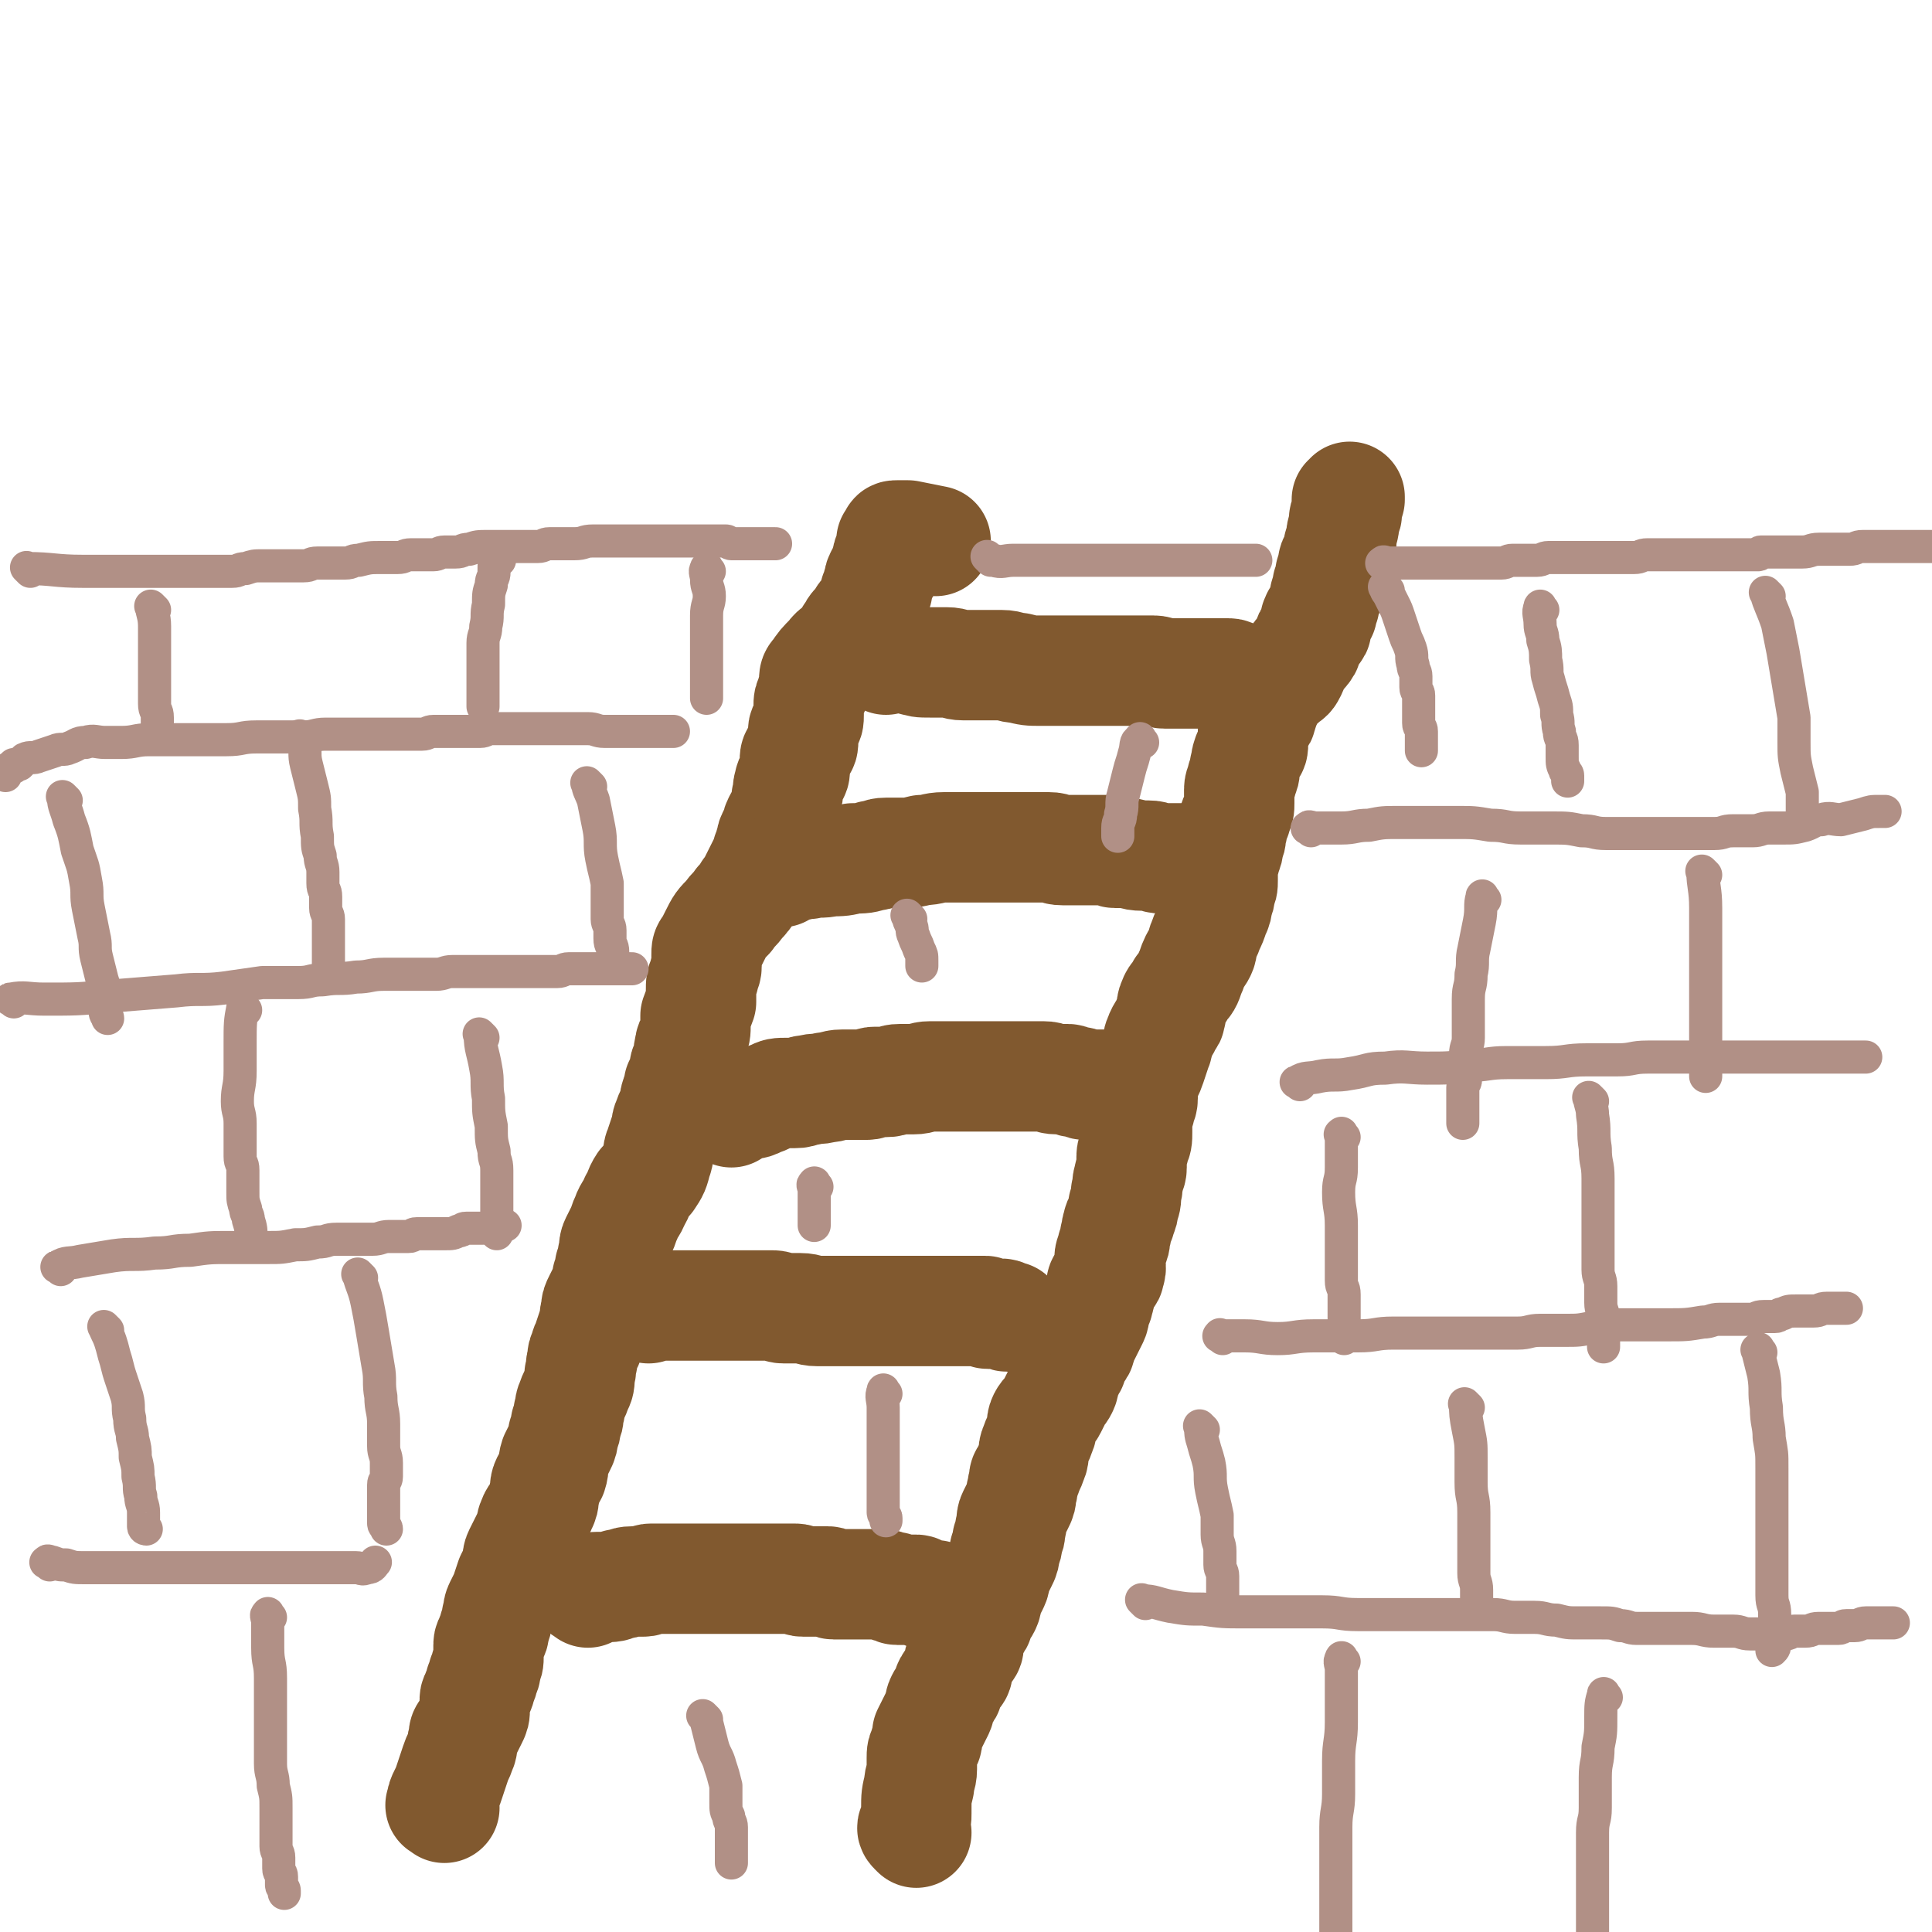
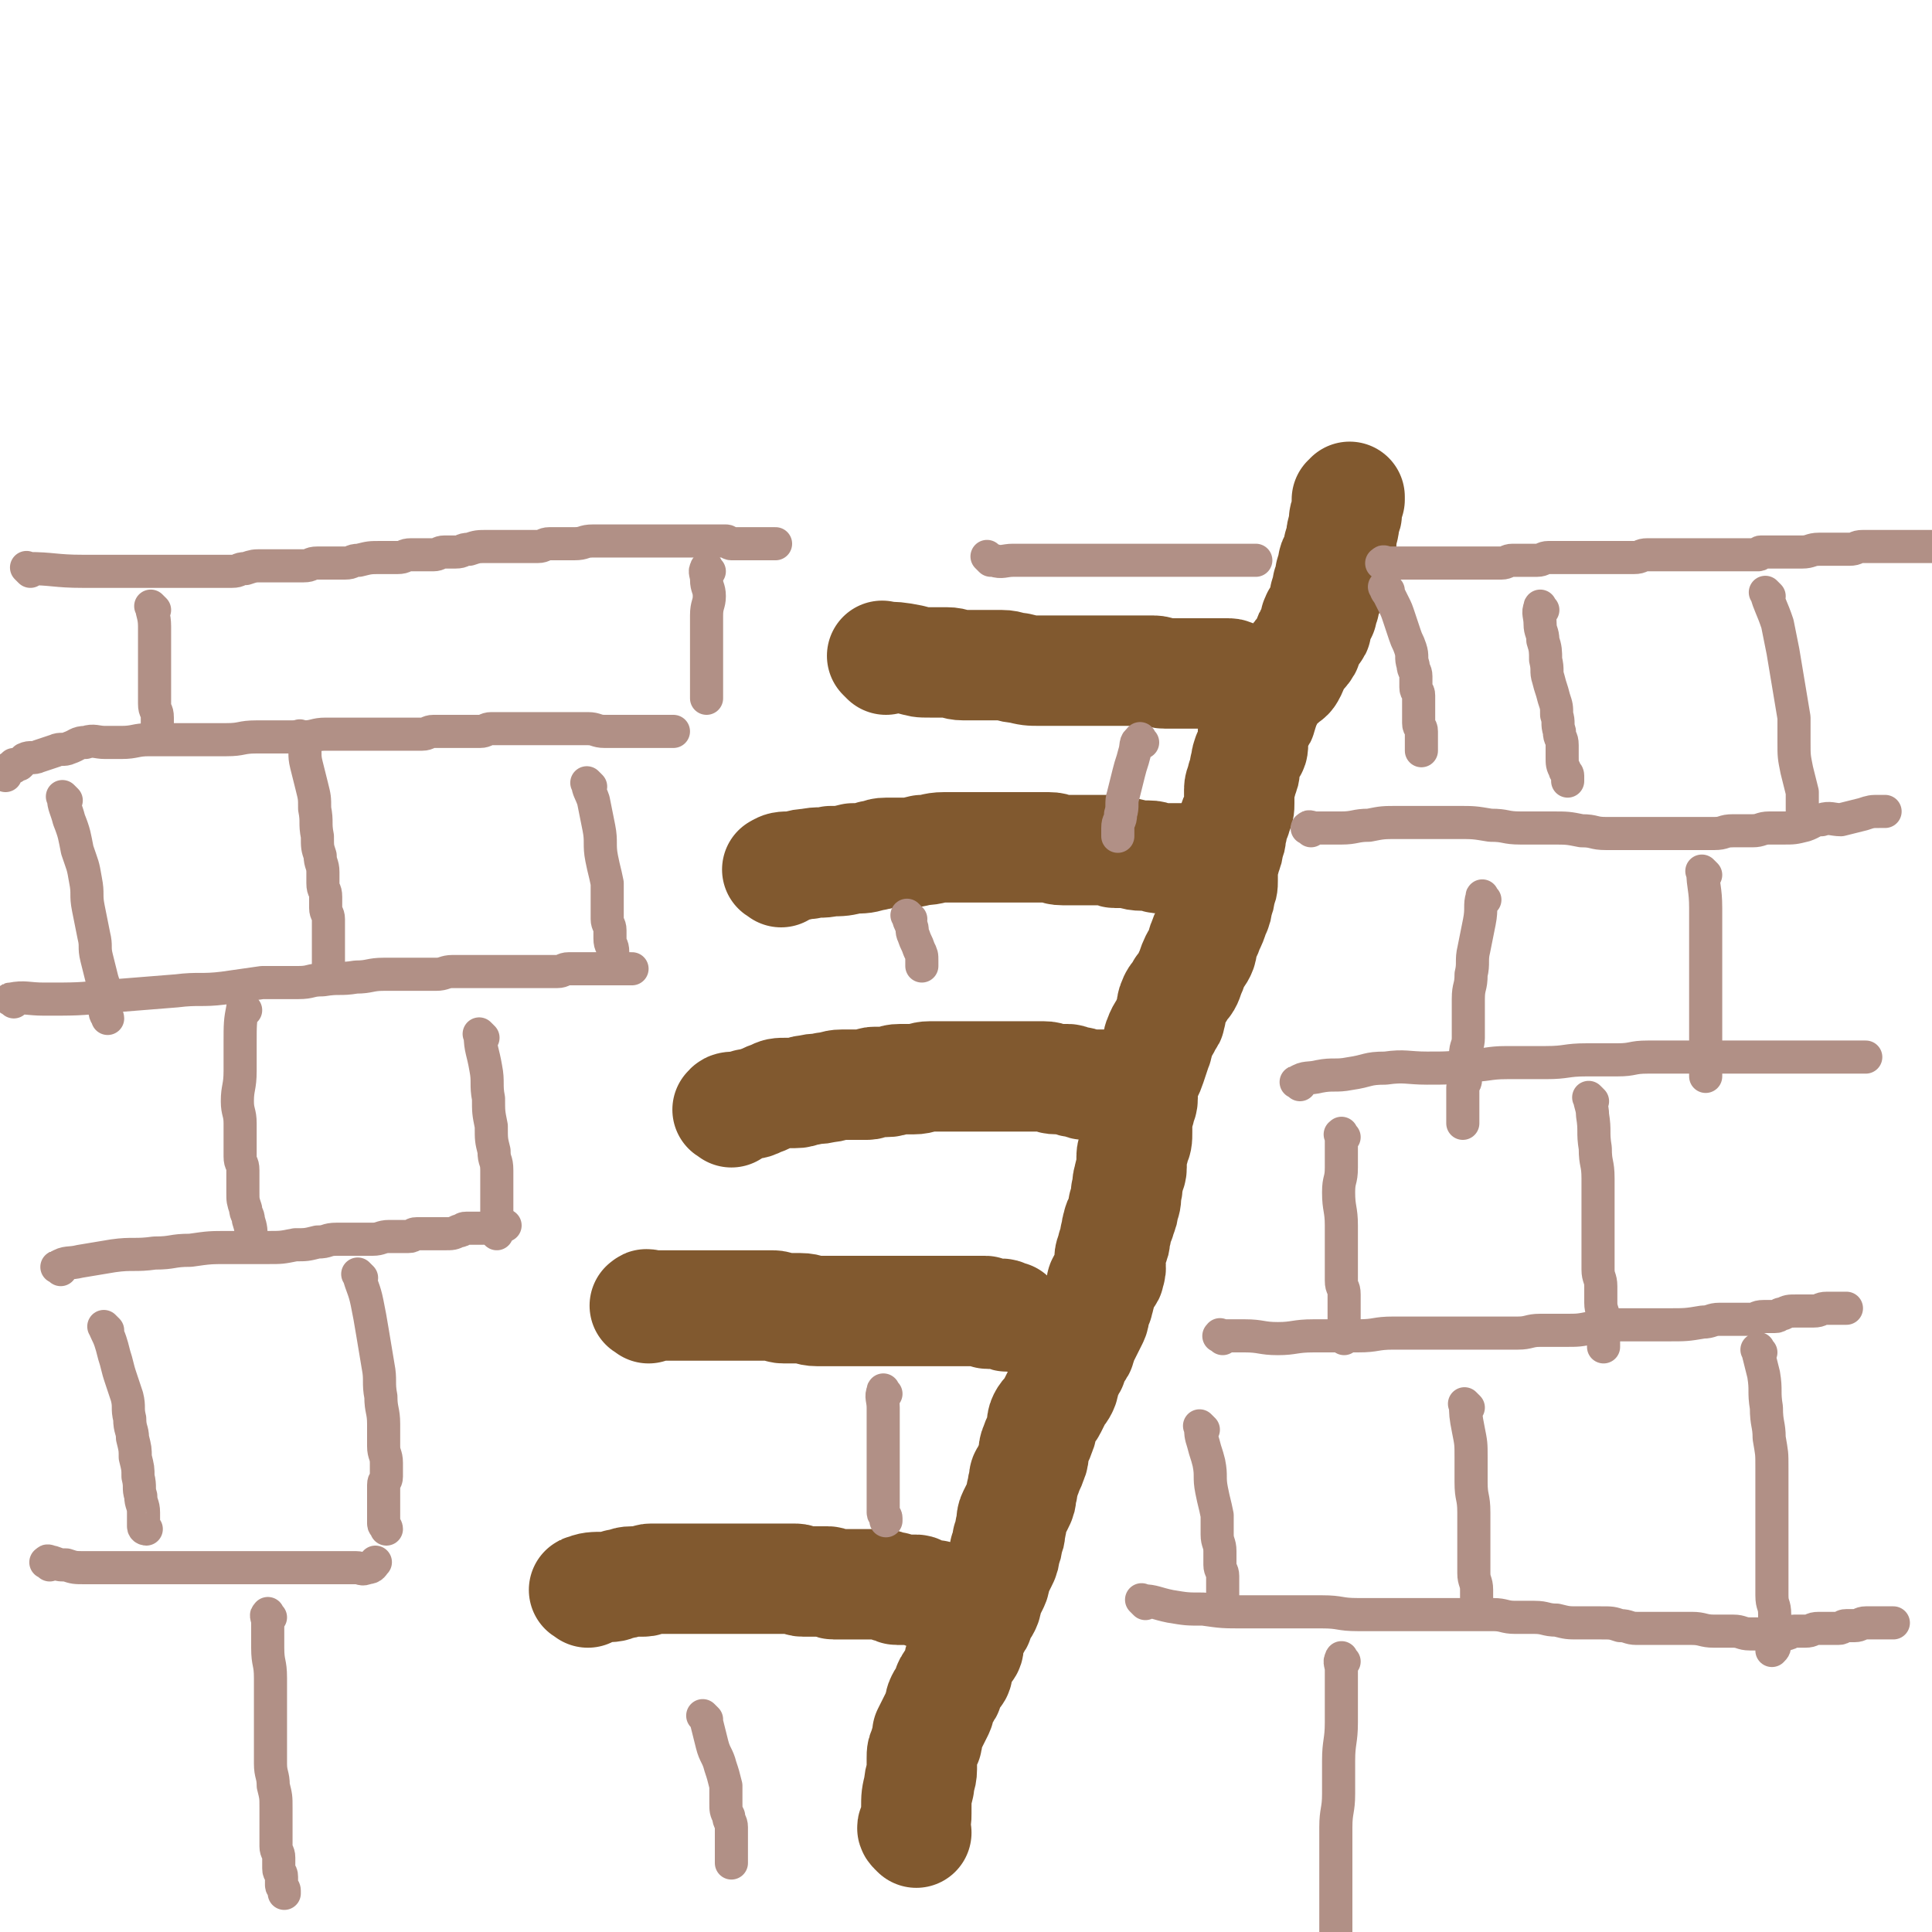
<svg xmlns="http://www.w3.org/2000/svg" viewBox="0 0 700 700" version="1.1">
  <g fill="none" stroke="#81592F" stroke-width="40" stroke-linecap="round" stroke-linejoin="round">
-     <path d="M161,655c-1,-1 -2,-1 -1,-1 0,-2 0,-2 1,-4 1,-2 1,-2 2,-5 1,-3 1,-3 2,-6 1,-3 1,-2 2,-5 1,-2 0,-2 1,-4 0,-2 0,-2 1,-3 1,-2 1,-2 2,-4 1,-2 1,-2 1,-4 0,-1 0,-2 0,-3 0,-2 1,-1 1,-3 1,-1 1,-1 1,-3 1,-1 1,-1 1,-3 1,-1 1,-1 1,-3 1,-2 1,-2 1,-4 0,-2 0,-2 0,-4 0,-2 1,-1 1,-3 1,-1 1,-1 1,-3 1,-2 1,-2 1,-4 1,-2 0,-2 1,-4 1,-2 1,-2 2,-4 1,-3 1,-3 2,-6 1,-2 1,-2 2,-4 1,-2 0,-3 1,-5 1,-2 1,-2 2,-4 1,-2 1,-2 2,-4 1,-2 0,-2 1,-4 1,-3 2,-2 3,-5 1,-2 1,-2 1,-4 1,-2 0,-3 1,-5 1,-2 1,-1 2,-3 1,-3 0,-3 1,-6 1,-2 1,-2 2,-4 1,-2 1,-2 1,-4 1,-2 1,-2 1,-4 1,-2 1,-2 1,-4 1,-2 0,-2 1,-4 1,-3 1,-2 2,-5 1,-2 1,-2 1,-5 1,-2 0,-3 1,-5 0,-2 0,-2 1,-4 0,-2 1,-1 1,-3 1,-3 1,-3 2,-6 1,-2 0,-3 1,-5 0,-2 0,-2 1,-4 1,-2 1,-2 2,-4 1,-2 1,-2 1,-4 1,-2 1,-2 1,-4 1,-2 1,-2 1,-4 1,-2 0,-3 1,-5 1,-2 1,-2 2,-4 1,-2 1,-3 2,-5 1,-3 2,-3 3,-6 2,-3 1,-3 3,-6 1,-1 1,-1 2,-2 2,-3 2,-3 3,-7 1,-2 0,-2 1,-4 1,-3 1,-3 2,-6 1,-2 0,-2 1,-4 1,-3 1,-2 2,-5 1,-2 0,-2 1,-4 0,-1 1,-1 1,-2 0,-1 0,-1 0,-2 1,-2 1,-1 2,-3 0,-1 0,-2 0,-3 0,-1 1,-1 1,-2 1,-3 0,-3 1,-6 0,-2 1,-1 1,-3 1,-2 1,-2 1,-5 0,-1 0,-2 0,-3 1,-3 1,-2 2,-5 0,-2 0,-2 0,-4 0,-3 0,-3 1,-5 0,-2 1,-2 1,-4 0,-2 0,-2 0,-4 0,-2 0,-2 1,-3 1,-2 1,-2 2,-4 2,-4 2,-4 5,-7 2,-3 2,-2 4,-5 2,-2 2,-2 3,-4 1,-1 1,-1 2,-3 1,-2 1,-2 2,-4 1,-2 1,-2 2,-4 1,-1 1,-1 1,-3 1,-1 1,-1 1,-3 1,-1 0,-2 1,-3 0,-1 1,-1 1,-2 1,-1 0,-2 1,-3 0,-1 1,-1 1,-2 1,-1 1,-1 1,-2 1,-2 1,-2 1,-5 1,-2 0,-3 1,-5 0,-2 1,-1 1,-3 1,-1 1,-1 1,-3 0,-1 0,-1 0,-2 0,-2 0,-2 1,-3 0,-1 1,-1 1,-2 1,-1 1,-1 1,-3 0,-1 0,-2 0,-3 0,-2 1,-1 1,-3 1,-1 1,-1 1,-3 0,-1 0,-2 0,-3 0,-2 0,-2 1,-4 0,-2 1,-1 1,-3 0,-1 0,-1 0,-2 0,-2 0,-2 1,-3 2,-3 2,-3 5,-6 2,-3 3,-2 5,-5 1,-1 1,-1 2,-3 1,-1 1,-2 2,-3 1,-1 1,-1 2,-2 1,-1 0,-1 1,-2 1,-1 1,-1 2,-2 1,-1 1,-1 1,-3 1,-1 1,-1 1,-3 1,-1 1,-1 1,-3 1,-1 0,-2 1,-3 0,-1 1,-1 1,-2 1,-1 1,-1 1,-3 1,-1 0,-2 1,-3 0,-1 1,-1 1,-2 0,0 0,0 0,-1 0,-1 0,-1 0,-2 0,0 1,0 1,0 0,0 0,-1 0,-1 0,-1 0,-1 1,-1 2,0 2,0 4,0 5,1 5,1 10,2 " />
    <path d="M332,664c-1,-1 -1,-1 -1,-1 -1,-1 0,-1 0,-2 1,-2 1,-2 1,-4 0,-1 0,-1 0,-2 0,-4 0,-4 1,-8 0,-3 1,-3 1,-6 0,-2 0,-2 0,-4 0,-2 0,-2 1,-4 0,-2 1,-1 1,-3 0,-1 0,-1 0,-2 1,-2 1,-2 2,-4 1,-2 1,-2 2,-4 1,-2 0,-2 1,-4 1,-2 1,-1 2,-3 1,-1 0,-2 1,-3 1,-2 1,-1 2,-3 1,-1 1,-1 1,-3 1,-1 0,-2 1,-3 1,-2 1,-1 2,-3 1,-1 1,-1 1,-3 1,-2 0,-2 1,-4 1,-2 1,-1 2,-3 1,-1 0,-2 1,-3 1,-2 1,-1 2,-3 1,-2 0,-2 1,-4 1,-2 1,-2 2,-4 1,-2 0,-2 1,-4 1,-2 1,-2 2,-4 1,-2 1,-2 1,-4 1,-2 1,-2 1,-4 1,-2 1,-2 1,-4 1,-2 0,-3 1,-5 1,-2 1,-2 2,-4 1,-2 1,-2 1,-4 1,-2 0,-2 1,-4 0,-2 0,-2 1,-3 1,-3 1,-2 2,-5 1,-2 0,-3 1,-5 1,-3 1,-2 2,-5 1,-2 0,-3 1,-5 1,-2 2,-2 3,-4 1,-2 1,-2 2,-4 1,-2 1,-1 2,-3 1,-2 0,-2 1,-4 1,-2 1,-2 2,-4 1,-1 0,-2 1,-3 1,-2 1,-1 2,-3 1,-1 0,-2 1,-3 1,-2 1,-2 2,-4 1,-2 1,-2 2,-4 1,-2 0,-2 1,-4 0,-2 1,-1 1,-3 1,-2 0,-2 1,-4 0,-2 0,-2 1,-3 1,-2 2,-1 2,-3 1,-2 0,-3 0,-5 0,-2 1,-2 1,-4 1,-2 1,-2 1,-4 1,-2 0,-2 1,-4 0,-2 1,-1 1,-3 1,-2 1,-2 1,-4 1,-2 1,-2 1,-5 1,-2 0,-3 1,-5 0,-2 1,-2 1,-4 0,-2 0,-2 0,-4 0,-2 1,-2 1,-4 1,-2 1,-2 1,-5 0,-1 0,-2 0,-3 0,-3 0,-3 1,-5 0,-2 1,-2 1,-4 0,-2 0,-2 0,-4 0,-2 0,-2 1,-3 1,-3 1,-2 2,-5 1,-3 1,-3 2,-6 1,-2 0,-2 1,-4 1,-3 2,-3 3,-6 1,-1 1,-1 1,-2 1,-2 0,-3 1,-5 1,-3 2,-2 3,-5 2,-2 2,-2 3,-5 1,-2 1,-3 2,-5 1,-2 1,-1 2,-3 1,-2 0,-2 1,-4 1,-3 1,-2 2,-5 1,-2 1,-2 2,-5 1,-2 1,-2 1,-4 1,-2 1,-2 1,-4 1,-2 1,-2 1,-4 0,-2 0,-3 0,-5 0,-2 1,-2 1,-4 1,-2 1,-2 1,-4 1,-2 1,-2 1,-4 1,-2 0,-2 1,-4 0,-2 1,-1 1,-3 1,-2 1,-2 1,-4 0,-2 0,-3 0,-5 0,-2 1,-2 1,-4 1,-2 1,-2 1,-4 1,-2 0,-2 1,-4 0,-1 1,-1 1,-2 1,-1 1,-1 1,-3 0,-2 0,-2 0,-4 1,-2 1,-2 2,-4 1,-1 1,-1 1,-2 1,-1 0,-2 1,-3 1,-2 1,-2 2,-4 1,-2 1,-2 2,-3 1,-2 2,-1 3,-3 2,-1 2,-1 3,-3 1,-2 1,-3 2,-5 1,-2 2,-1 3,-3 1,-1 0,-2 1,-3 0,-1 0,-1 1,-2 0,-1 1,0 1,-1 1,-1 1,-1 1,-2 0,-1 -1,-2 0,-3 0,-1 1,-1 2,-2 0,0 0,-1 0,-1 0,-2 1,-1 1,-3 0,-1 0,-1 0,-2 0,-1 1,0 1,-1 0,-1 0,-2 0,-3 0,0 1,0 1,0 0,-1 0,-1 0,-2 0,-1 0,-1 0,-2 0,-1 1,0 1,-1 0,0 0,0 0,-1 0,-1 0,-1 0,-2 0,-1 1,0 1,-1 1,-1 1,-1 1,-2 0,0 0,0 0,-1 0,-1 0,-1 0,-2 0,-1 1,0 1,-1 0,-1 0,-2 0,-3 0,-2 1,-2 1,-4 0,-1 0,-1 0,-2 0,-1 1,-1 1,-2 0,0 0,0 0,-1 0,0 0,0 0,-1 0,0 0,0 0,-1 0,-1 0,-1 0,-2 0,0 1,0 1,0 0,0 0,0 0,-1 " />
    <path d="M213,577c-1,-1 -2,-1 -1,-1 2,-1 3,-1 7,-1 3,0 3,0 5,-1 3,0 2,-1 5,-1 2,0 2,0 4,0 2,0 1,-1 3,-1 1,0 1,0 2,0 2,0 2,0 4,0 2,0 2,0 4,0 2,0 2,0 3,0 3,0 3,0 6,0 3,0 3,0 5,0 2,0 2,0 3,0 2,0 2,0 4,0 2,0 2,0 3,0 2,0 2,0 3,0 1,0 1,0 2,0 1,0 1,0 2,0 1,0 1,0 1,0 2,0 2,0 3,0 2,0 2,0 3,0 1,0 1,0 2,0 1,0 1,0 2,0 2,0 1,1 3,1 2,0 3,0 5,0 2,0 2,0 4,0 1,0 1,1 2,1 0,0 1,0 1,0 2,0 2,0 3,0 1,0 1,0 2,0 1,0 1,0 2,0 1,0 1,0 2,0 1,0 1,0 1,0 1,0 1,0 1,0 1,0 1,0 1,0 1,0 1,0 1,0 1,0 1,0 2,0 1,0 1,0 1,0 1,0 1,0 1,0 1,0 1,1 2,1 1,0 1,0 2,0 1,0 0,1 1,1 0,0 1,0 1,0 1,0 1,0 1,0 1,0 1,0 1,0 1,0 1,0 1,0 1,0 1,0 1,0 1,0 1,0 1,0 1,0 1,0 1,0 1,0 1,1 2,1 2,1 3,1 5,1 " />
    <path d="M235,474c-1,-1 -2,-1 -1,-1 0,-1 1,0 2,0 3,0 3,0 6,0 3,0 3,0 6,0 3,0 3,0 6,0 4,0 4,0 7,0 2,0 2,0 4,0 2,0 2,0 4,0 2,0 2,0 4,0 2,0 2,0 3,0 2,0 2,0 4,0 2,0 2,1 4,1 3,0 3,0 6,0 3,0 3,1 6,1 2,0 3,0 5,0 3,0 3,0 5,0 2,0 2,0 4,0 2,0 2,0 4,0 2,0 2,0 3,0 1,0 1,0 2,0 2,0 2,0 3,0 2,0 2,0 3,0 2,0 2,0 3,0 2,0 2,0 4,0 2,0 2,0 4,0 2,0 2,0 4,0 2,0 2,0 4,0 1,0 1,0 2,0 2,0 2,0 3,0 1,0 1,0 2,0 1,0 1,0 2,0 1,0 1,0 1,0 1,0 1,0 1,0 1,0 1,0 2,0 1,0 0,1 1,1 0,0 1,0 1,0 1,0 1,0 1,0 1,0 1,0 1,0 1,0 1,0 2,0 1,0 1,1 2,1 0,0 1,0 1,0 " />
    <path d="M265,403c-1,-1 -2,-1 -1,-1 0,-1 1,-1 3,-1 2,0 2,0 4,-1 2,0 2,0 4,-1 3,-1 2,-1 5,-2 2,-1 2,-1 5,-1 1,0 2,0 3,0 3,0 2,-1 5,-1 3,-1 3,0 6,-1 3,0 3,-1 6,-1 2,0 3,0 5,0 2,0 2,0 4,0 2,0 1,-1 3,-1 2,0 2,0 4,0 3,0 2,-1 5,-1 2,0 3,0 5,0 3,0 3,-1 6,-1 3,0 3,0 6,0 3,0 3,0 5,0 2,0 2,0 4,0 2,0 2,0 3,0 2,0 2,0 3,0 3,0 3,0 5,0 2,0 2,0 4,0 3,0 3,0 6,0 3,0 3,0 5,0 3,0 2,1 5,1 2,0 2,0 4,0 1,0 1,1 2,1 1,0 1,0 2,0 1,0 1,1 2,1 1,0 1,0 2,0 1,0 1,0 1,0 1,0 1,0 1,0 1,0 1,0 1,0 1,0 1,0 1,0 1,0 1,0 1,0 1,0 1,0 1,0 1,0 1,0 1,0 1,0 1,0 1,0 " />
    <path d="M283,316c-1,-1 -2,-1 -1,-1 1,-1 2,-1 4,-1 4,0 3,-1 7,-1 4,-1 4,0 8,-1 4,0 4,0 8,-1 4,0 4,0 7,-1 3,0 2,-1 5,-1 2,0 2,0 4,0 5,0 5,0 9,-1 4,0 4,-1 8,-1 3,0 3,0 6,0 3,0 3,0 5,0 2,0 2,0 4,0 2,0 2,0 4,0 2,0 2,0 4,0 4,0 4,0 8,0 4,0 4,0 7,0 3,0 2,1 5,1 1,0 2,0 3,0 2,0 2,0 3,0 2,0 2,0 3,0 1,0 1,0 2,0 2,0 2,0 3,0 2,0 2,0 3,0 1,0 1,1 2,1 0,0 1,0 1,0 1,0 1,0 2,0 4,0 3,1 7,1 1,0 1,0 2,0 3,0 2,1 5,1 1,0 1,0 2,0 1,0 1,0 2,0 1,0 1,0 1,0 1,0 1,0 1,0 1,0 1,0 1,0 " />
    <path d="M321,239c-1,-1 -2,-2 -1,-1 4,0 5,0 10,1 4,1 3,1 7,1 3,0 3,0 6,0 3,0 3,1 6,1 2,0 2,0 4,0 2,0 2,0 4,0 2,0 2,0 3,0 2,0 2,0 3,0 3,0 3,1 6,1 4,1 4,1 8,1 3,0 3,0 6,0 2,0 2,0 4,0 2,0 2,0 3,0 2,0 2,0 3,0 2,0 2,0 3,0 2,0 2,0 3,0 2,0 2,0 3,0 1,0 1,0 1,0 2,0 2,0 4,0 2,0 2,0 4,0 4,0 4,0 7,0 2,0 2,1 4,1 2,0 2,0 4,0 2,0 2,0 3,0 1,0 1,0 2,0 1,0 1,0 1,0 1,0 1,0 2,0 1,0 1,0 1,0 1,0 1,0 1,0 1,0 1,0 1,0 1,0 1,0 1,0 1,0 1,0 2,0 1,0 1,0 1,0 1,0 1,0 1,0 1,0 1,0 1,0 1,0 1,0 1,0 1,0 1,0 1,0 2,0 1,1 3,1 4,1 4,1 8,1 " />
  </g>
  <g fill="none" stroke="#B19086" stroke-width="12" stroke-linecap="round" stroke-linejoin="round">
    <path d="M11,207c-1,-1 -2,-2 -1,-1 9,0 10,1 20,1 6,0 7,0 13,0 5,0 5,0 10,0 5,0 5,0 9,0 3,0 3,0 6,0 3,0 3,0 6,0 2,0 2,0 4,0 3,0 3,0 6,0 3,0 2,-1 5,-1 3,-1 3,-1 6,-1 3,0 3,0 6,0 3,0 3,0 5,0 2,0 2,0 4,0 3,0 2,-1 5,-1 2,0 3,0 5,0 3,0 3,0 5,0 3,0 2,-1 5,-1 4,-1 4,-1 8,-1 3,0 3,0 6,0 3,0 2,-1 5,-1 2,0 2,0 4,0 2,0 2,0 4,0 2,0 2,-1 4,-1 2,0 2,0 4,0 3,0 2,-1 5,-1 3,-1 3,-1 7,-1 3,0 3,0 6,0 2,0 2,0 4,0 2,0 2,0 4,0 2,0 2,0 4,0 2,0 2,-1 4,-1 2,0 2,0 4,0 3,0 3,0 5,0 4,0 3,-1 7,-1 3,0 4,0 7,0 2,0 2,0 4,0 2,0 2,0 4,0 1,0 1,0 2,0 2,0 2,0 3,0 1,0 1,0 2,0 1,0 1,0 2,0 1,0 1,0 2,0 1,0 1,0 1,0 1,0 1,0 1,0 1,0 1,0 2,0 1,0 1,0 2,0 1,0 1,0 2,0 1,0 1,0 2,0 2,0 2,0 4,0 2,0 2,0 4,0 2,0 2,0 4,0 1,0 1,1 2,1 1,0 2,0 3,0 1,0 1,0 2,0 1,0 1,0 1,0 1,0 1,0 2,0 1,0 1,0 1,0 1,0 1,0 1,0 1,0 1,0 2,0 1,0 1,0 1,0 2,0 2,0 3,0 " />
    <path d="M502,205c-1,-1 -2,-1 -1,-1 0,-1 1,0 2,0 2,0 3,0 5,0 4,0 4,0 7,0 4,0 4,0 8,0 5,0 5,0 9,0 3,0 3,0 6,0 3,0 3,0 6,0 2,0 2,-1 4,-1 2,0 3,0 5,0 2,0 2,0 4,0 2,0 2,-1 4,-1 2,0 2,0 4,0 4,0 4,0 7,0 3,0 3,0 6,0 3,0 3,0 6,0 2,0 2,0 4,0 2,0 2,0 4,0 3,0 2,-1 5,-1 2,0 2,0 4,0 3,0 3,0 5,0 3,0 3,0 6,0 4,0 4,0 7,0 3,0 3,0 5,0 3,0 3,0 5,0 2,0 2,0 4,0 2,0 2,0 4,0 1,0 0,-1 1,-1 1,0 1,0 2,0 2,0 2,0 3,0 2,0 2,0 3,0 1,0 1,0 2,0 3,0 3,0 5,0 3,0 3,-1 6,-1 2,0 3,0 5,0 2,0 2,0 3,0 2,0 2,0 3,0 3,0 2,-1 5,-1 2,0 3,0 5,0 2,0 2,0 4,0 2,0 2,0 3,0 3,0 3,0 5,0 3,0 3,0 6,0 2,0 2,0 4,0 2,0 2,0 3,0 " />
    <path d="M359,203c-1,-1 -2,-2 -1,-1 0,0 1,1 2,1 3,1 4,0 7,0 4,0 4,0 8,0 4,0 4,0 7,0 4,0 4,0 7,0 2,0 2,0 4,0 3,0 3,0 5,0 2,0 2,0 4,0 1,0 1,0 2,0 2,0 2,0 3,0 2,0 2,0 3,0 3,0 3,0 6,0 2,0 2,0 4,0 1,0 1,0 2,0 2,0 2,0 3,0 1,0 1,0 2,0 1,0 1,0 2,0 1,0 1,0 2,0 1,0 1,0 2,0 2,0 2,0 3,0 1,0 1,0 2,0 2,0 2,0 3,0 1,0 1,0 1,0 1,0 1,0 2,0 1,0 1,0 2,0 1,0 1,0 1,0 1,0 1,0 1,0 1,0 1,0 1,0 3,0 3,0 6,0 " />
    <path d="M2,281c-1,-1 -2,-1 -1,-1 0,-1 1,-1 2,-1 1,0 0,-1 1,-1 0,0 1,0 1,0 0,0 0,-1 0,-1 0,0 1,0 1,0 1,0 1,0 1,0 1,-1 1,-1 2,-2 2,-1 3,0 5,-1 3,-1 3,-1 6,-2 2,-1 3,0 5,-1 3,-1 3,-2 6,-2 3,-1 4,0 7,0 3,0 3,0 6,0 5,0 5,-1 10,-1 5,0 5,0 10,0 5,0 5,0 9,0 5,0 5,0 9,0 6,0 5,-1 11,-1 4,0 4,0 8,0 5,0 5,0 9,0 4,0 4,-1 8,-1 3,0 4,0 7,0 4,0 4,0 7,0 4,0 4,0 8,0 3,0 3,0 5,0 2,0 2,0 4,0 2,0 2,0 4,0 2,0 2,-1 4,-1 2,0 2,0 4,0 2,0 2,0 3,0 1,0 1,0 2,0 1,0 1,0 2,0 2,0 2,0 4,0 1,0 1,0 2,0 2,0 2,-1 4,-1 2,0 2,0 4,0 1,0 1,0 2,0 2,0 2,0 3,0 2,0 2,0 3,0 2,0 2,0 4,0 2,0 2,0 4,0 3,0 3,0 5,0 2,0 2,0 4,0 3,0 3,0 6,0 3,0 3,1 6,1 2,0 3,0 5,0 3,0 3,0 5,0 2,0 2,0 3,0 2,0 2,0 4,0 1,0 1,0 2,0 2,0 2,0 3,0 2,0 2,0 3,0 " />
    <path d="M475,301c-1,-1 -2,-1 -1,-1 0,-1 1,0 3,0 4,0 5,0 9,0 5,0 5,-1 10,-1 5,-1 5,-1 11,-1 5,0 5,0 10,0 6,0 6,0 11,0 6,0 6,0 12,1 6,0 5,1 11,1 5,0 6,0 11,0 6,0 6,0 11,1 5,0 4,1 9,1 4,0 4,0 8,0 4,0 4,0 8,0 4,0 4,0 7,0 5,0 5,0 9,0 4,0 4,0 7,0 4,0 3,-1 7,-1 3,0 4,0 7,0 3,0 3,-1 6,-1 2,0 3,0 5,0 4,0 4,0 8,-1 3,-1 3,-2 6,-2 3,-1 4,0 7,0 4,-1 4,-1 8,-2 3,-1 3,-1 6,-1 1,0 1,0 2,0 " />
    <path d="M5,363c-1,-1 -2,-1 -1,-1 5,-1 6,0 12,0 12,0 12,0 23,-1 13,-1 12,-1 25,-2 8,-1 9,0 17,-1 7,-1 7,-1 14,-2 6,0 7,0 13,0 5,0 4,-1 9,-1 6,-1 6,0 12,-1 5,0 5,-1 10,-1 3,0 4,0 7,0 4,0 4,0 7,0 3,0 3,0 5,0 3,0 3,-1 6,-1 3,0 3,0 6,0 4,0 4,0 8,0 3,0 3,0 6,0 3,0 3,0 5,0 2,0 2,0 4,0 2,0 2,0 3,0 2,0 2,0 3,0 2,0 2,0 3,0 2,0 2,-1 4,-1 1,0 2,0 3,0 2,0 2,0 4,0 3,0 3,0 6,0 2,0 2,0 4,0 2,0 2,0 3,0 1,0 1,0 2,0 1,0 1,0 1,0 " />
    <path d="M471,393c-1,-1 -2,-1 -1,-1 3,-2 4,-1 8,-2 5,-1 6,0 11,-1 7,-1 6,-2 13,-2 7,-1 8,0 15,0 8,0 8,0 15,-1 7,0 7,-1 14,-1 7,0 7,0 14,0 8,0 7,-1 15,-1 5,0 6,0 11,0 6,0 5,-1 11,-1 6,0 6,0 12,0 5,0 5,0 9,0 4,0 4,0 7,0 3,0 3,0 6,0 3,0 3,0 6,0 3,0 3,0 5,0 3,0 3,0 5,0 4,0 4,0 8,0 3,0 3,0 6,0 3,0 3,0 6,0 4,0 4,0 8,0 1,0 1,0 1,0 " />
    <path d="M22,460c-1,-1 -2,-1 -1,-1 3,-2 4,-1 8,-2 6,-1 6,-1 12,-2 7,-1 8,0 15,-1 7,0 6,-1 13,-1 7,-1 7,-1 14,-1 7,0 7,0 14,0 5,0 5,0 10,-1 4,0 4,0 8,-1 4,0 3,-1 7,-1 3,0 3,0 6,0 4,0 4,0 7,0 3,0 3,-1 6,-1 2,0 2,0 4,0 2,0 2,0 3,0 2,0 1,-1 3,-1 1,0 2,0 3,0 2,0 2,0 4,0 2,0 2,0 3,0 3,0 3,0 5,-1 2,0 1,-1 3,-1 1,0 1,0 2,0 1,0 1,0 1,0 2,0 2,0 3,0 3,0 2,-1 5,-1 1,0 2,0 3,0 " />
    <path d="M443,485c-1,-1 -2,-1 -1,-1 0,-1 0,0 1,0 4,0 4,0 8,0 6,0 6,1 12,1 6,0 6,-1 13,-1 8,0 8,0 16,0 7,0 6,-1 13,-1 5,0 6,0 11,0 7,0 7,0 13,0 6,0 6,0 11,0 5,0 5,0 10,0 4,0 4,-1 8,-1 4,0 5,0 9,0 5,0 5,0 10,-1 4,0 4,-1 8,-1 4,0 4,0 8,0 4,0 4,0 7,0 2,0 2,0 4,0 7,0 7,0 13,-1 3,0 3,-1 6,-1 3,0 3,0 6,0 3,0 3,0 5,0 3,0 2,-1 5,-1 2,0 2,0 4,0 2,0 1,-1 3,-1 2,-1 2,-1 5,-1 3,0 3,0 6,0 3,0 2,-1 5,-1 2,0 2,0 4,0 2,0 2,0 3,0 " />
    <path d="M18,567c-1,-1 -2,-1 -1,-1 0,-1 1,0 2,0 3,1 2,1 5,1 3,1 3,1 7,1 3,0 4,0 7,0 6,0 6,0 11,0 5,0 5,0 10,0 5,0 5,0 9,0 3,0 3,0 6,0 4,0 4,0 7,0 4,0 4,0 7,0 3,0 3,0 6,0 3,0 3,0 5,0 3,0 3,0 5,0 2,0 2,0 3,0 1,0 1,0 2,0 1,0 1,0 2,0 1,0 1,0 2,0 2,0 2,0 3,0 2,0 2,0 4,0 2,0 2,0 3,0 2,0 2,0 3,0 2,0 2,0 3,0 2,0 2,1 4,0 2,0 2,-1 3,-2 " />
    <path d="M415,581c-1,-1 -2,-2 -1,-1 4,0 5,1 10,2 6,1 6,1 12,1 7,1 7,1 15,1 7,0 8,0 15,0 7,0 7,0 13,0 7,0 6,1 13,1 5,0 6,0 11,0 6,0 6,0 11,0 4,0 4,0 8,0 5,0 5,0 10,0 5,0 5,0 9,0 4,0 4,1 8,1 3,0 4,0 7,0 4,0 4,1 8,1 4,1 4,1 8,1 4,0 4,0 8,0 4,0 4,0 7,1 3,0 3,1 6,1 3,0 3,0 6,0 3,0 3,0 6,0 4,0 4,0 8,0 4,0 4,1 8,1 3,0 4,0 7,0 3,0 3,1 6,1 3,0 3,0 6,0 2,0 2,0 4,0 2,0 2,0 3,0 2,0 1,-1 3,-1 2,0 2,0 4,0 3,0 2,-1 5,-1 2,0 2,0 4,0 2,0 2,0 3,0 2,0 1,-1 3,-1 1,0 2,0 3,0 2,0 2,-1 4,-1 2,0 2,0 4,0 3,0 3,0 6,0 " />
    <path d="M56,221c-1,-1 -2,-2 -1,-1 0,2 1,3 1,7 0,4 0,4 0,8 0,4 0,4 0,8 0,3 0,3 0,6 0,3 0,3 0,6 0,3 1,2 1,5 0,1 0,1 0,2 0,1 0,1 0,1 " />
-     <path d="M181,203c-1,-1 -1,-2 -1,-1 -1,1 -1,2 -1,5 0,3 -1,2 -1,5 -1,3 -1,3 -1,7 -1,4 0,4 -1,8 0,3 -1,3 -1,6 0,3 0,4 0,7 0,3 0,3 0,6 0,2 0,2 0,4 0,2 0,2 0,3 0,1 0,1 0,2 0,1 0,1 0,1 " />
    <path d="M257,207c-1,-1 -1,-2 -1,-1 -1,1 0,2 0,4 0,3 1,3 1,6 0,3 -1,3 -1,7 0,3 0,3 0,6 0,3 0,3 0,6 0,3 0,3 0,6 0,2 0,2 0,4 0,2 0,2 0,4 0,1 0,1 0,2 0,1 0,1 0,2 " />
    <path d="M503,214c-1,-1 -2,-2 -1,-1 0,0 0,1 1,2 1,2 1,2 2,4 1,2 1,2 2,5 1,3 1,3 2,6 1,3 1,2 2,5 1,3 0,3 1,6 0,2 1,2 1,4 0,2 0,2 0,4 0,2 1,1 1,3 0,3 0,3 0,6 0,2 0,2 0,4 0,2 1,1 1,3 0,1 0,2 0,3 0,1 0,1 0,1 0,1 0,1 0,2 0,1 0,1 0,1 " />
    <path d="M559,221c-1,-1 -1,-2 -1,-1 -1,2 0,3 0,6 0,3 1,3 1,6 1,3 1,4 1,7 1,4 0,4 1,7 1,4 1,3 2,7 1,3 1,3 1,6 1,3 0,3 1,6 0,3 1,2 1,5 0,2 0,2 0,4 0,3 0,3 1,5 0,1 1,1 1,2 0,1 0,1 0,2 " />
    <path d="M641,216c-1,-1 -2,-2 -1,-1 1,4 2,5 4,11 1,5 1,5 2,10 1,6 1,6 2,12 1,6 1,6 2,12 0,4 0,5 0,9 0,5 0,5 1,10 1,4 1,4 2,8 0,3 0,4 0,7 " />
    <path d="M110,268c-1,-1 -2,-2 -1,-1 0,0 1,1 1,2 1,4 0,4 1,8 1,4 1,4 2,8 1,4 1,4 1,8 1,5 0,5 1,10 0,4 0,4 1,7 0,3 1,3 1,6 0,2 0,2 0,4 0,3 1,2 1,5 0,2 0,2 0,4 0,2 1,2 1,4 0,2 0,2 0,4 0,2 0,2 0,4 0,2 0,2 0,4 0,2 0,2 0,3 0,2 0,2 0,3 " />
    <path d="M24,290c-1,-1 -2,-2 -1,-1 0,3 1,4 2,8 2,5 2,6 3,11 2,6 2,5 3,11 1,5 0,5 1,10 1,5 1,5 2,10 1,4 0,4 1,8 1,4 1,4 2,8 1,3 1,3 1,7 0,2 0,2 0,4 0,2 1,2 1,3 " />
    <path d="M214,285c-1,-1 -2,-2 -1,-1 0,2 1,3 2,6 1,5 1,5 2,10 1,5 0,6 1,11 1,5 1,4 2,9 0,4 0,4 0,8 0,3 0,3 0,5 0,2 1,2 1,4 0,1 0,2 0,3 0,3 1,2 1,5 0,0 0,1 0,1 " />
    <path d="M330,333c-1,-1 -2,-2 -1,-1 0,0 0,1 1,3 1,2 0,2 1,4 1,3 1,2 2,5 1,2 1,2 1,4 0,1 0,1 0,2 " />
    <path d="M414,269c-1,-1 -1,-2 -1,-1 -2,1 -1,2 -2,5 -1,4 -1,3 -2,7 -1,4 -1,4 -2,8 -1,3 0,4 -1,7 0,3 -1,2 -1,5 0,1 0,2 0,3 " />
    <path d="M538,326c-1,-1 -1,-2 -1,-1 -1,3 0,4 -1,9 -1,5 -1,5 -2,10 -1,4 0,5 -1,9 0,5 -1,4 -1,9 0,3 0,4 0,7 0,4 0,4 0,7 0,3 -1,3 -1,6 0,2 0,3 0,5 0,2 0,2 0,4 0,2 -1,1 -1,3 0,1 0,2 0,3 0,1 0,1 0,2 0,2 0,2 0,3 0,2 0,2 0,3 0,1 0,1 0,1 0,1 0,1 0,1 " />
    <path d="M618,317c-1,-1 -2,-2 -1,-1 0,5 1,6 1,13 0,6 0,6 0,12 0,6 0,6 0,12 0,5 0,5 0,9 0,4 0,4 0,8 0,3 0,3 0,6 0,3 0,3 0,5 0,2 0,2 0,4 0,1 0,1 0,2 0,2 0,2 0,3 " />
    <path d="M89,366c-1,-1 -1,-2 -1,-1 -1,5 -1,6 -1,13 0,5 0,5 0,10 0,6 -1,6 -1,11 0,4 1,4 1,8 0,3 0,4 0,7 0,3 0,3 0,5 0,3 1,2 1,5 0,2 0,2 0,4 0,2 0,2 0,4 0,3 0,3 1,6 0,2 1,2 1,4 1,3 1,4 1,7 " />
    <path d="M175,376c-1,-1 -2,-2 -1,-1 0,5 1,6 2,12 1,5 0,6 1,11 0,5 0,5 1,10 0,5 0,5 1,9 0,4 1,3 1,7 0,3 0,3 0,6 0,3 0,3 0,5 0,3 0,3 0,5 0,2 0,2 0,4 0,1 0,1 0,2 0,1 0,1 0,1 " />
    <path d="M487,412c-1,-1 -1,-2 -1,-1 -1,0 0,0 0,1 0,5 0,6 0,11 0,5 -1,4 -1,9 0,6 1,6 1,12 0,4 0,4 0,8 0,4 0,4 0,7 0,3 0,3 0,5 0,3 1,2 1,5 0,2 0,3 0,5 0,2 0,2 0,4 0,2 0,2 0,3 0,1 0,1 0,2 0,1 0,1 0,2 " />
    <path d="M577,399c-1,-1 -2,-2 -1,-1 0,2 1,3 1,6 1,6 0,6 1,12 0,6 1,5 1,11 0,6 0,7 0,13 0,6 0,6 0,11 0,5 0,5 0,9 0,3 1,3 1,6 0,3 0,3 0,6 0,3 1,3 1,6 0,2 0,2 0,4 0,2 0,2 0,4 0,1 0,1 0,2 " />
    <path d="M39,482c-1,-1 -2,-2 -1,-1 0,1 1,2 2,5 1,3 1,4 2,7 1,4 1,4 2,7 1,3 1,3 2,6 1,4 0,4 1,8 0,4 1,4 1,7 1,4 1,4 1,7 1,4 1,4 1,7 1,4 0,4 1,7 0,3 1,3 1,6 0,1 0,2 0,3 0,1 0,1 0,2 0,1 1,1 1,1 " />
    <path d="M131,463c-1,-1 -2,-2 -1,-1 1,4 2,5 3,10 1,5 1,5 2,11 1,6 1,6 2,12 1,5 0,6 1,11 0,5 1,5 1,10 0,4 0,4 0,8 0,3 1,3 1,6 0,2 0,3 0,5 0,2 -1,1 -1,3 0,1 0,2 0,3 0,2 0,2 0,3 0,2 0,2 0,4 0,2 0,2 0,4 0,1 1,1 1,2 " />
    <path d="M436,518c-1,-1 -2,-2 -1,-1 0,2 0,3 1,6 1,4 1,3 2,7 1,5 0,5 1,10 1,5 1,4 2,9 0,3 0,4 0,7 0,3 1,3 1,6 0,2 0,3 0,5 0,2 1,2 1,4 0,1 0,2 0,3 0,1 0,1 0,2 0,1 0,1 0,2 0,1 0,1 0,1 0,1 0,1 0,1 0,1 0,1 0,1 " />
    <path d="M532,510c-1,-1 -2,-2 -1,-1 0,3 0,4 1,9 1,5 1,5 1,10 0,4 0,5 0,9 0,6 1,5 1,11 0,4 0,5 0,9 0,4 0,4 0,7 0,3 0,3 0,6 0,3 1,3 1,6 0,1 0,2 0,3 0,1 0,1 0,2 0,1 0,1 0,1 " />
    <path d="M638,490c-1,-1 -1,-2 -1,-1 -1,0 0,0 0,1 1,4 1,4 2,8 1,6 0,6 1,12 0,6 1,6 1,11 1,6 1,5 1,11 0,5 0,5 0,10 0,5 0,5 0,10 0,5 0,5 0,9 0,5 0,5 0,9 0,4 0,4 0,8 0,4 1,3 1,7 0,2 0,2 0,4 0,3 0,3 0,6 0,2 0,2 -1,3 " />
    <path d="M98,586c-1,-1 -1,-2 -1,-1 -1,0 0,1 0,3 0,4 0,5 0,9 0,6 1,5 1,11 0,5 0,6 0,11 0,5 0,5 0,10 0,5 0,5 0,10 0,4 1,4 1,8 1,4 1,4 1,8 0,4 0,4 0,8 0,3 0,3 0,6 0,2 1,2 1,4 0,2 0,2 0,4 0,2 1,1 1,3 0,1 0,2 0,3 0,1 1,1 1,2 0,0 0,1 0,1 " />
    <path d="M487,602c-1,-1 -1,-2 -1,-1 -1,1 0,2 0,4 0,4 0,4 0,8 0,6 0,6 0,11 0,7 -1,7 -1,14 0,6 0,6 0,12 0,6 -1,6 -1,12 0,5 0,5 0,10 0,4 0,4 0,8 0,5 0,5 0,9 0,3 0,3 0,6 0,3 0,3 0,5 0,3 0,3 0,5 0,2 0,2 0,3 " />
-     <path d="M582,615c-1,-1 -1,-2 -1,-1 -1,3 -1,4 -1,8 0,6 0,6 -1,11 0,6 -1,5 -1,11 0,5 0,6 0,11 0,5 -1,4 -1,9 0,4 0,5 0,9 0,5 0,5 0,9 0,5 0,5 0,9 0,4 0,4 0,7 0,3 0,3 0,6 0,2 1,2 1,4 0,0 0,1 0,1 " />
    <path d="M256,623c-1,-1 -2,-2 -1,-1 0,0 1,1 1,2 1,4 1,4 2,8 1,4 2,4 3,8 1,3 1,3 2,7 0,3 0,3 0,6 0,3 0,3 1,5 0,2 1,2 1,4 0,1 0,2 0,3 0,2 0,2 0,3 0,1 0,1 0,2 0,1 0,1 0,2 0,1 0,1 0,1 0,1 0,1 0,1 0,1 0,1 0,1 " />
    <path d="M321,505c-1,-1 -1,-2 -1,-1 -1,2 0,3 0,6 0,3 0,4 0,7 0,3 0,3 0,6 0,3 0,3 0,5 0,3 0,3 0,5 0,2 0,2 0,3 0,1 0,1 0,2 0,1 0,1 0,2 0,1 0,1 0,2 0,2 0,2 0,3 0,2 0,2 0,3 0,1 1,1 1,2 0,0 0,1 0,1 " />
-     <path d="M296,430c-1,-1 -1,-2 -1,-1 -1,0 0,1 0,2 0,2 0,2 0,4 0,2 0,2 0,3 0,2 0,2 0,3 0,1 0,1 0,2 0,1 0,1 0,1 " />
  </g>
</svg>